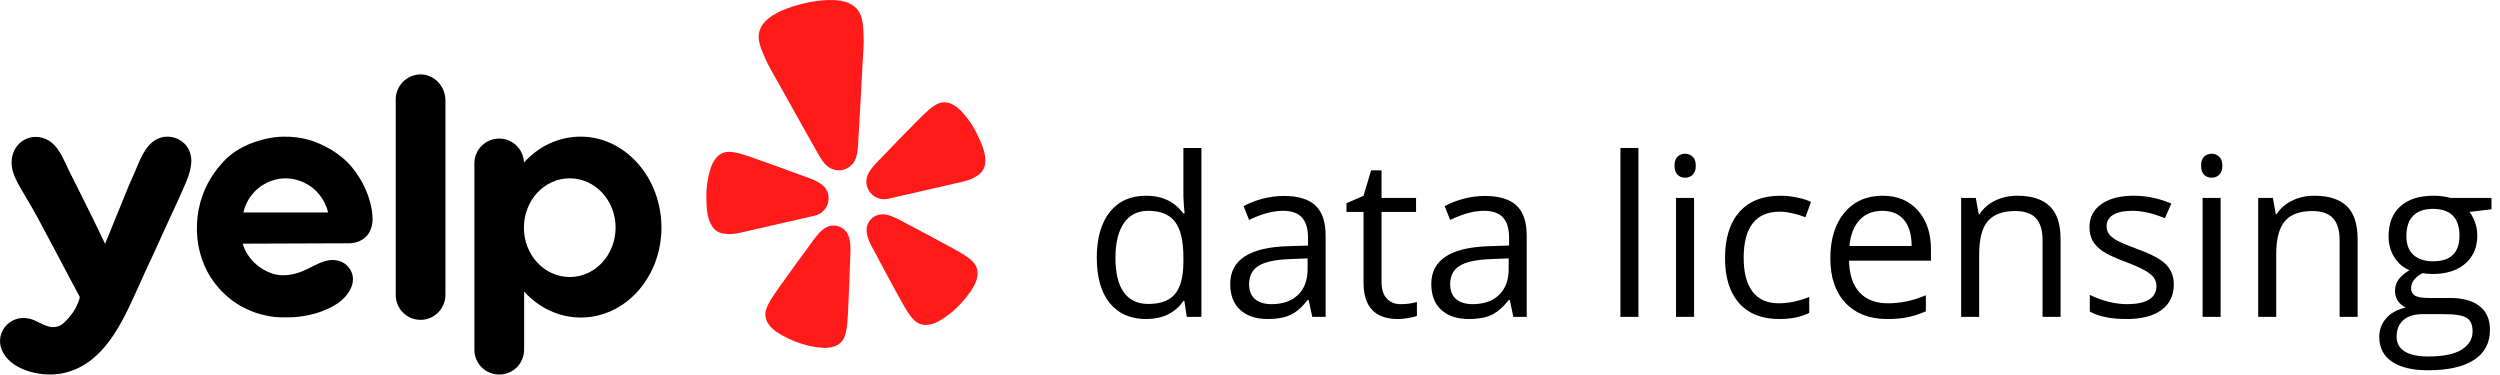
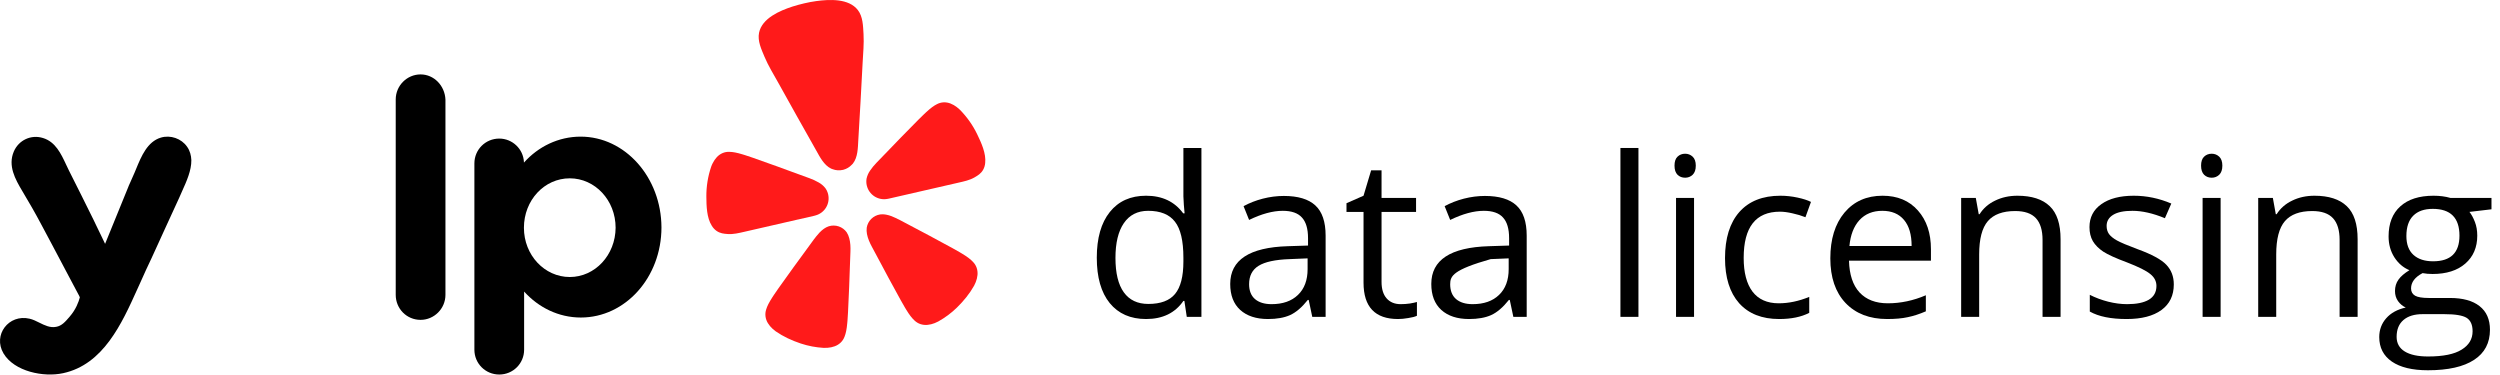
<svg xmlns="http://www.w3.org/2000/svg" width="267" height="40" viewBox="0 0 267 40" fill="none">
  <path d="M126.492 32.137H126.387C125.499 33.427 124.17 34.072 122.4 34.072C120.738 34.072 119.444 33.504 118.517 32.368C117.597 31.232 117.137 29.617 117.137 27.523C117.137 25.429 117.601 23.802 118.528 22.643C119.456 21.484 120.746 20.904 122.4 20.904C124.123 20.904 125.445 21.53 126.364 22.782H126.515L126.434 21.866L126.387 20.974V15.804H128.312V33.84H126.747L126.492 32.137ZM122.643 32.461C123.957 32.461 124.908 32.106 125.495 31.395C126.09 30.676 126.387 29.521 126.387 27.929V27.523C126.387 25.723 126.086 24.44 125.483 23.675C124.888 22.902 123.934 22.515 122.62 22.515C121.492 22.515 120.626 22.956 120.024 23.837C119.428 24.71 119.131 25.947 119.131 27.546C119.131 29.169 119.428 30.394 120.024 31.221C120.619 32.048 121.492 32.461 122.643 32.461Z" fill="black" />
  <path d="M140.15 33.84L139.768 32.032H139.675C139.041 32.828 138.408 33.369 137.774 33.655C137.148 33.933 136.364 34.072 135.421 34.072C134.161 34.072 133.172 33.748 132.453 33.099C131.742 32.45 131.387 31.526 131.387 30.328C131.387 27.763 133.439 26.418 137.542 26.294L139.698 26.225V25.436C139.698 24.44 139.482 23.706 139.049 23.234C138.624 22.755 137.94 22.515 136.997 22.515C135.939 22.515 134.741 22.84 133.404 23.489L132.813 22.017C133.439 21.677 134.123 21.41 134.864 21.217C135.614 21.024 136.364 20.927 137.113 20.927C138.628 20.927 139.748 21.264 140.475 21.936C141.209 22.608 141.576 23.686 141.576 25.17V33.84H140.15ZM135.803 32.484C137.001 32.484 137.94 32.156 138.62 31.499C139.308 30.842 139.652 29.922 139.652 28.74V27.593L137.728 27.674C136.198 27.728 135.092 27.967 134.412 28.392C133.74 28.81 133.404 29.463 133.404 30.351C133.404 31.047 133.613 31.576 134.03 31.939C134.455 32.303 135.046 32.484 135.803 32.484Z" fill="black" />
  <path d="M149.589 32.484C149.929 32.484 150.258 32.461 150.575 32.415C150.892 32.361 151.143 32.307 151.328 32.252V33.725C151.12 33.825 150.81 33.906 150.401 33.968C149.999 34.038 149.636 34.072 149.311 34.072C146.854 34.072 145.625 32.778 145.625 30.189V22.631H143.805V21.704L145.625 20.904L146.437 18.192H147.549V21.136H151.235V22.631H147.549V30.108C147.549 30.873 147.731 31.46 148.094 31.87C148.457 32.279 148.956 32.484 149.589 32.484Z" fill="black" />
-   <path d="M161.625 33.84L161.243 32.032H161.15C160.516 32.828 159.883 33.369 159.249 33.655C158.623 33.933 157.839 34.072 156.896 34.072C155.636 34.072 154.647 33.748 153.928 33.099C153.217 32.45 152.862 31.526 152.862 30.328C152.862 27.763 154.914 26.418 159.017 26.294L161.173 26.225V25.436C161.173 24.44 160.957 23.706 160.524 23.234C160.099 22.755 159.415 22.515 158.472 22.515C157.414 22.515 156.216 22.84 154.879 23.489L154.288 22.017C154.914 21.677 155.597 21.41 156.339 21.217C157.089 21.024 157.839 20.927 158.588 20.927C160.103 20.927 161.223 21.264 161.95 21.936C162.684 22.608 163.051 23.686 163.051 25.17V33.84H161.625ZM157.278 32.484C158.476 32.484 159.415 32.156 160.095 31.499C160.783 30.842 161.127 29.922 161.127 28.74V27.593L159.203 27.674C157.672 27.728 156.567 27.967 155.887 28.392C155.215 28.81 154.879 29.463 154.879 30.351C154.879 31.047 155.087 31.576 155.505 31.939C155.93 32.303 156.521 32.484 157.278 32.484Z" fill="black" />
+   <path d="M161.625 33.84L161.243 32.032H161.15C160.516 32.828 159.883 33.369 159.249 33.655C158.623 33.933 157.839 34.072 156.896 34.072C155.636 34.072 154.647 33.748 153.928 33.099C153.217 32.45 152.862 31.526 152.862 30.328C152.862 27.763 154.914 26.418 159.017 26.294L161.173 26.225V25.436C161.173 24.44 160.957 23.706 160.524 23.234C160.099 22.755 159.415 22.515 158.472 22.515C157.414 22.515 156.216 22.84 154.879 23.489L154.288 22.017C154.914 21.677 155.597 21.41 156.339 21.217C157.089 21.024 157.839 20.927 158.588 20.927C160.103 20.927 161.223 21.264 161.95 21.936C162.684 22.608 163.051 23.686 163.051 25.17V33.84H161.625ZM157.278 32.484C158.476 32.484 159.415 32.156 160.095 31.499C160.783 30.842 161.127 29.922 161.127 28.74V27.593L159.203 27.674C155.215 28.81 154.879 29.463 154.879 30.351C154.879 31.047 155.087 31.576 155.505 31.939C155.93 32.303 156.521 32.484 157.278 32.484Z" fill="black" />
  <path d="M174.986 33.84H173.062V15.804H174.986V33.84Z" fill="black" />
  <path d="M180.924 33.84H179V21.136H180.924V33.84ZM178.838 17.693C178.838 17.253 178.946 16.932 179.162 16.731C179.379 16.523 179.649 16.418 179.974 16.418C180.283 16.418 180.55 16.523 180.774 16.731C180.998 16.94 181.11 17.261 181.11 17.693C181.11 18.126 180.998 18.451 180.774 18.667C180.55 18.876 180.283 18.98 179.974 18.98C179.649 18.98 179.379 18.876 179.162 18.667C178.946 18.451 178.838 18.126 178.838 17.693Z" fill="black" />
  <path d="M190.016 34.072C188.177 34.072 186.751 33.508 185.738 32.38C184.734 31.244 184.232 29.64 184.232 27.569C184.232 25.444 184.742 23.802 185.762 22.643C186.789 21.484 188.25 20.904 190.143 20.904C190.754 20.904 191.364 20.97 191.975 21.101C192.585 21.233 193.064 21.387 193.412 21.565L192.821 23.199C192.396 23.029 191.932 22.89 191.43 22.782C190.928 22.666 190.483 22.608 190.097 22.608C187.516 22.608 186.225 24.254 186.225 27.546C186.225 29.107 186.538 30.305 187.164 31.14C187.798 31.974 188.733 32.392 189.969 32.392C191.028 32.392 192.114 32.164 193.227 31.708V33.412C192.377 33.852 191.306 34.072 190.016 34.072Z" fill="black" />
  <path d="M201.553 34.072C199.675 34.072 198.191 33.501 197.102 32.357C196.02 31.213 195.479 29.625 195.479 27.593C195.479 25.545 195.981 23.918 196.986 22.712C197.998 21.507 199.355 20.904 201.055 20.904C202.647 20.904 203.906 21.43 204.834 22.481C205.761 23.524 206.225 24.903 206.225 26.619V27.836H197.473C197.511 29.328 197.886 30.46 198.597 31.232C199.316 32.005 200.324 32.392 201.623 32.392C202.99 32.392 204.343 32.106 205.68 31.534V33.249C205 33.543 204.354 33.752 203.744 33.875C203.141 34.007 202.411 34.072 201.553 34.072ZM201.031 22.515C200.011 22.515 199.196 22.848 198.586 23.512C197.983 24.177 197.627 25.096 197.519 26.271H204.161C204.161 25.058 203.891 24.131 203.35 23.489C202.809 22.84 202.036 22.515 201.031 22.515Z" fill="black" />
  <path d="M218.144 33.84V25.622C218.144 24.587 217.909 23.814 217.437 23.304C216.966 22.794 216.228 22.539 215.223 22.539C213.894 22.539 212.92 22.898 212.302 23.617C211.684 24.335 211.375 25.521 211.375 27.175V33.84H209.451V21.136H211.015L211.328 22.875H211.421C211.815 22.249 212.368 21.766 213.079 21.426C213.79 21.078 214.582 20.904 215.455 20.904C216.985 20.904 218.137 21.275 218.909 22.017C219.682 22.751 220.069 23.93 220.069 25.552V33.84H218.144Z" fill="black" />
  <path d="M232.162 30.375C232.162 31.557 231.722 32.469 230.841 33.11C229.96 33.752 228.723 34.072 227.131 34.072C225.447 34.072 224.133 33.806 223.19 33.273V31.487C223.801 31.797 224.454 32.04 225.149 32.218C225.853 32.395 226.529 32.484 227.178 32.484C228.182 32.484 228.955 32.326 229.496 32.009C230.037 31.684 230.308 31.194 230.308 30.537C230.308 30.042 230.091 29.621 229.658 29.273C229.233 28.918 228.399 28.501 227.155 28.021C225.972 27.581 225.13 27.198 224.628 26.874C224.133 26.542 223.762 26.167 223.515 25.75C223.275 25.332 223.156 24.834 223.156 24.254C223.156 23.219 223.577 22.403 224.419 21.808C225.261 21.206 226.417 20.904 227.885 20.904C229.253 20.904 230.59 21.182 231.896 21.739L231.212 23.304C229.937 22.778 228.781 22.515 227.746 22.515C226.834 22.515 226.146 22.658 225.683 22.944C225.219 23.23 224.987 23.624 224.987 24.127C224.987 24.467 225.072 24.756 225.242 24.996C225.42 25.236 225.702 25.464 226.088 25.68C226.475 25.896 227.216 26.209 228.314 26.619C229.821 27.168 230.837 27.72 231.362 28.276C231.896 28.833 232.162 29.532 232.162 30.375Z" fill="black" />
  <path d="M237.162 33.84H235.238V21.136H237.162V33.84ZM235.075 17.693C235.075 17.253 235.184 16.932 235.4 16.731C235.616 16.523 235.887 16.418 236.211 16.418C236.52 16.418 236.787 16.523 237.011 16.731C237.235 16.94 237.347 17.261 237.347 17.693C237.347 18.126 237.235 18.451 237.011 18.667C236.787 18.876 236.52 18.98 236.211 18.98C235.887 18.98 235.616 18.876 235.4 18.667C235.184 18.451 235.075 18.126 235.075 17.693Z" fill="black" />
  <path d="M249.87 33.84V25.622C249.87 24.587 249.634 23.814 249.163 23.304C248.691 22.794 247.953 22.539 246.949 22.539C245.62 22.539 244.646 22.898 244.028 23.617C243.409 24.335 243.1 25.521 243.1 27.175V33.84H241.176V21.136H242.741L243.054 22.875H243.147C243.541 22.249 244.093 21.766 244.804 21.426C245.515 21.078 246.307 20.904 247.181 20.904C248.711 20.904 249.862 21.275 250.635 22.017C251.408 22.751 251.794 23.93 251.794 25.552V33.84H249.87Z" fill="black" />
  <path d="M266.09 21.136V22.353L263.737 22.631C263.953 22.902 264.147 23.257 264.317 23.698C264.487 24.131 264.572 24.621 264.572 25.17C264.572 26.414 264.147 27.407 263.297 28.149C262.447 28.891 261.28 29.262 259.796 29.262C259.417 29.262 259.062 29.231 258.729 29.169C257.91 29.602 257.501 30.147 257.501 30.803C257.501 31.151 257.644 31.41 257.93 31.58C258.216 31.742 258.706 31.824 259.402 31.824H261.651C263.026 31.824 264.081 32.113 264.815 32.693C265.557 33.273 265.928 34.115 265.928 35.22C265.928 36.626 265.364 37.697 264.236 38.431C263.107 39.173 261.461 39.544 259.297 39.544C257.636 39.544 256.353 39.235 255.449 38.616C254.553 37.998 254.104 37.125 254.104 35.997C254.104 35.224 254.352 34.555 254.846 33.991C255.341 33.427 256.036 33.045 256.933 32.844C256.608 32.697 256.334 32.469 256.11 32.16C255.893 31.851 255.785 31.491 255.785 31.082C255.785 30.618 255.909 30.212 256.156 29.865C256.403 29.517 256.794 29.181 257.327 28.856C256.67 28.586 256.133 28.126 255.716 27.477C255.306 26.828 255.101 26.086 255.101 25.251C255.101 23.86 255.519 22.79 256.353 22.04C257.188 21.283 258.37 20.904 259.9 20.904C260.565 20.904 261.164 20.982 261.697 21.136H266.09ZM255.959 35.973C255.959 36.661 256.249 37.183 256.828 37.538C257.408 37.894 258.239 38.072 259.321 38.072C260.936 38.072 262.13 37.828 262.902 37.341C263.683 36.862 264.073 36.209 264.073 35.382C264.073 34.694 263.861 34.215 263.436 33.945C263.011 33.682 262.211 33.551 261.036 33.551H258.729C257.856 33.551 257.176 33.759 256.689 34.177C256.202 34.594 255.959 35.193 255.959 35.973ZM257.002 25.205C257.002 26.093 257.253 26.766 257.756 27.222C258.258 27.678 258.957 27.906 259.854 27.906C261.732 27.906 262.671 26.994 262.671 25.17C262.671 23.261 261.72 22.307 259.819 22.307C258.915 22.307 258.219 22.55 257.733 23.037C257.246 23.524 257.002 24.247 257.002 25.205Z" fill="black" />
  <path d="M85.207 23.449L86.924 23.055C86.961 23.046 87.02 23.033 87.093 23.009C87.567 22.883 87.973 22.578 88.225 22.158C88.478 21.739 88.557 21.238 88.447 20.761C88.444 20.75 88.442 20.74 88.44 20.73C88.383 20.501 88.284 20.285 88.147 20.093C87.955 19.849 87.716 19.645 87.445 19.493C87.127 19.311 86.793 19.157 86.448 19.032L84.564 18.345C83.506 17.952 82.449 17.569 81.381 17.196C80.689 16.95 80.103 16.734 79.593 16.576C79.497 16.547 79.391 16.517 79.304 16.487C78.688 16.299 78.256 16.22 77.889 16.218C77.645 16.208 77.401 16.252 77.175 16.347C76.94 16.448 76.729 16.597 76.556 16.785C76.469 16.882 76.388 16.984 76.313 17.091C76.242 17.199 76.177 17.311 76.118 17.426C76.053 17.549 75.998 17.677 75.952 17.809C75.603 18.838 75.43 19.919 75.439 21.006C75.447 21.989 75.474 23.251 76.017 24.106C76.148 24.326 76.323 24.515 76.532 24.663C76.919 24.93 77.309 24.965 77.715 24.994C78.322 25.038 78.909 24.89 79.495 24.756L85.202 23.447L85.207 23.449Z" fill="#FF1A1A" />
  <path d="M104.375 14.364C103.905 13.383 103.274 12.486 102.507 11.713C102.408 11.614 102.302 11.524 102.189 11.441C102.086 11.363 101.978 11.291 101.866 11.224C101.752 11.162 101.634 11.105 101.513 11.055C101.275 10.962 101.02 10.919 100.764 10.931C100.519 10.945 100.281 11.011 100.065 11.126C99.737 11.288 99.383 11.549 98.912 11.985C98.847 12.05 98.765 12.122 98.692 12.191C98.303 12.555 97.871 13.004 97.356 13.527C96.561 14.327 95.778 15.132 95 15.946L93.609 17.384C93.353 17.647 93.121 17.931 92.915 18.233C92.739 18.489 92.614 18.776 92.548 19.079C92.51 19.311 92.516 19.548 92.565 19.779C92.568 19.789 92.57 19.799 92.573 19.809C92.683 20.287 92.975 20.702 93.386 20.97C93.798 21.237 94.297 21.334 94.779 21.242C94.855 21.231 94.915 21.218 94.951 21.209L102.378 19.505C102.963 19.371 103.557 19.248 104.083 18.944C104.435 18.741 104.771 18.539 105 18.131C105.123 17.908 105.197 17.66 105.218 17.406C105.331 16.397 104.802 15.251 104.375 14.364Z" fill="#FF1A1A" />
  <path d="M91.084 17.476C91.621 16.803 91.619 15.799 91.666 14.978C91.825 12.236 91.993 9.493 92.126 6.75C92.177 5.711 92.288 4.685 92.225 3.638C92.173 2.774 92.166 1.782 91.618 1.073C90.651 -0.178 88.591 -0.077 87.185 0.115C86.755 0.175 86.323 0.254 85.896 0.356C85.468 0.458 85.045 0.57 84.63 0.702C83.282 1.141 81.387 1.947 81.067 3.495C80.887 4.371 81.317 5.267 81.65 6.066C82.054 7.035 82.606 7.908 83.109 8.82C84.439 11.229 85.793 13.622 87.143 16.018C87.547 16.733 87.986 17.639 88.766 18.01C88.817 18.032 88.87 18.052 88.923 18.069C89.273 18.201 89.654 18.227 90.017 18.143C90.039 18.138 90.061 18.133 90.082 18.128C90.418 18.037 90.722 17.856 90.961 17.603C91.004 17.563 91.045 17.52 91.084 17.476Z" fill="#FF1A1A" />
  <path d="M90.426 24.81C90.216 24.515 89.917 24.294 89.574 24.179C89.23 24.063 88.859 24.059 88.513 24.166C88.431 24.193 88.352 24.226 88.276 24.264C88.157 24.324 88.044 24.394 87.938 24.473C87.629 24.701 87.369 24.998 87.132 25.296C87.072 25.372 87.017 25.473 86.945 25.538L85.752 27.174C85.076 28.09 84.409 29.009 83.748 29.943C83.317 30.545 82.943 31.054 82.649 31.505C82.593 31.59 82.535 31.684 82.482 31.76C82.129 32.305 81.928 32.703 81.826 33.057C81.749 33.293 81.725 33.542 81.755 33.788C81.788 34.044 81.875 34.291 82.01 34.512C82.082 34.622 82.159 34.729 82.241 34.832C82.327 34.931 82.418 35.026 82.514 35.115C82.617 35.213 82.726 35.302 82.842 35.384C83.667 35.956 84.57 36.367 85.52 36.686C86.31 36.948 87.131 37.105 87.962 37.153C88.104 37.16 88.246 37.157 88.386 37.144C88.517 37.133 88.647 37.115 88.776 37.09C88.904 37.06 89.031 37.024 89.156 36.98C89.399 36.89 89.62 36.75 89.804 36.569C89.979 36.395 90.114 36.184 90.199 35.952C90.337 35.609 90.427 35.174 90.486 34.528C90.491 34.436 90.504 34.326 90.513 34.224C90.56 33.688 90.581 33.058 90.615 32.317C90.672 31.178 90.717 30.044 90.752 28.906C90.752 28.906 90.827 26.885 90.827 26.884C90.844 26.418 90.829 25.902 90.699 25.438C90.642 25.216 90.55 25.004 90.426 24.81Z" fill="#FF1A1A" />
  <path d="M103.923 27.978C103.673 27.705 103.32 27.433 102.762 27.097C102.682 27.052 102.587 26.992 102.5 26.94C102.036 26.662 101.477 26.369 100.824 26.015C99.821 25.465 98.817 24.93 97.803 24.398L96.013 23.451C95.92 23.424 95.826 23.357 95.738 23.315C95.394 23.151 95.03 22.997 94.651 22.927C94.521 22.902 94.388 22.888 94.256 22.886C94.17 22.884 94.085 22.89 94 22.901C93.642 22.956 93.311 23.122 93.053 23.376C92.796 23.629 92.626 23.958 92.567 24.314C92.54 24.54 92.548 24.77 92.592 24.994C92.68 25.468 92.893 25.938 93.114 26.349L94.071 28.135C94.604 29.142 95.143 30.144 95.695 31.142C96.052 31.793 96.349 32.35 96.627 32.812C96.679 32.899 96.739 32.993 96.784 33.073C97.122 33.628 97.394 33.978 97.669 34.229C97.848 34.4 98.061 34.531 98.296 34.612C98.542 34.693 98.802 34.722 99.06 34.697C99.191 34.682 99.322 34.659 99.45 34.63C99.577 34.596 99.702 34.556 99.825 34.509C99.957 34.459 100.085 34.401 100.209 34.332C100.935 33.927 101.605 33.428 102.2 32.848C102.913 32.148 103.544 31.385 104.035 30.511C104.103 30.387 104.162 30.259 104.211 30.127C104.257 30.005 104.297 29.88 104.331 29.753C104.36 29.625 104.382 29.495 104.397 29.364C104.421 29.108 104.391 28.849 104.309 28.604C104.227 28.369 104.096 28.156 103.923 27.978Z" fill="#FF1A1A" />
  <path d="M42.263 10.618C42.263 9.148 43.466 7.947 44.918 7.947C46.35 7.947 47.511 9.148 47.574 10.639V31.49C47.574 32.96 46.37 34.161 44.918 34.161C43.424 34.161 42.263 32.96 42.263 31.49V10.618Z" fill="black" />
-   <path fill-rule="evenodd" clip-rule="evenodd" d="M39.793 23.497C39.772 23.911 39.669 24.677 39.129 25.236C38.548 25.837 37.76 25.982 37.303 25.982C35.405 25.992 33.506 25.997 31.608 26.003L31.606 26.003C29.709 26.008 27.811 26.013 25.913 26.023C26.079 26.541 26.411 27.328 27.158 28.052C27.614 28.487 28.05 28.736 28.237 28.839C28.465 28.984 29.253 29.398 30.229 29.398C31.266 29.398 32.179 29.067 33.071 28.612L33.145 28.573C33.765 28.253 34.405 27.924 35.083 27.804C35.747 27.701 36.453 27.825 36.971 28.28C37.594 28.819 37.843 29.605 37.614 30.413C37.345 31.324 36.577 32.111 35.768 32.587C35.312 32.856 34.814 33.084 34.316 33.27C33.672 33.498 33.009 33.664 32.345 33.767C31.681 33.871 30.996 33.912 30.311 33.892C29.98 33.892 29.627 33.892 29.274 33.85C28.901 33.809 28.527 33.726 28.174 33.643C27.594 33.519 27.054 33.333 26.515 33.084C25.996 32.856 25.477 32.566 25 32.235C24.523 31.904 24.087 31.511 23.672 31.096C23.278 30.682 22.905 30.227 22.573 29.73C21.453 28.032 20.934 25.941 21.038 23.911C21.12 21.923 21.784 19.936 22.988 18.321C23.118 18.118 23.269 17.946 23.411 17.783C23.473 17.713 23.533 17.644 23.589 17.575C25.075 15.767 27.061 15.195 27.88 14.959L27.926 14.945C30.27 14.283 32.22 14.718 33.009 14.945C33.403 15.049 35.623 15.732 37.345 17.575C37.428 17.658 37.656 17.927 37.946 18.321C39.037 19.8 39.413 21.177 39.541 21.643L39.544 21.654C39.669 22.11 39.793 22.731 39.793 23.497ZM27.614 20.081C26.411 21.054 26.079 22.296 25.996 22.69H35.042C34.959 22.317 34.606 21.054 33.403 20.081C32.179 19.107 30.892 19.045 30.498 19.045C30.104 19.045 28.818 19.107 27.614 20.081Z" fill="black" />
  <path fill-rule="evenodd" clip-rule="evenodd" d="M62.013 14.593C59.648 14.593 57.49 15.649 55.955 17.368V17.306C55.893 15.919 54.731 14.8 53.32 14.8C51.847 14.8 50.665 15.981 50.665 17.451V37.35C50.665 38.82 51.847 40 53.32 40C54.793 40 55.976 38.82 55.976 37.35V31.138C57.511 32.836 59.648 33.912 62.034 33.912C66.785 33.912 70.644 29.626 70.644 24.284C70.623 18.942 66.764 14.593 62.013 14.593ZM60.852 29.585C58.154 29.585 55.955 27.245 55.955 24.325C55.955 21.385 58.134 19.045 60.852 19.045C63.549 19.045 65.748 21.385 65.748 24.325C65.727 27.245 63.549 29.585 60.852 29.585Z" fill="black" />
  <path d="M17.054 25.671L16.183 27.576C15.789 28.404 15.394 29.253 15.021 30.102C14.902 30.363 14.782 30.629 14.66 30.898C13.002 34.571 11.034 38.929 6.743 39.855C4.668 40.31 1.535 39.689 0.374 37.743C-0.788 35.776 0.934 33.519 3.154 34.036C3.504 34.114 3.848 34.285 4.195 34.457C4.774 34.745 5.361 35.036 5.996 34.906C6.598 34.803 6.971 34.368 7.448 33.809C8.112 33.043 8.403 32.235 8.527 31.759C8.517 31.738 8.506 31.712 8.496 31.686C8.486 31.66 8.475 31.635 8.465 31.614C7.925 30.611 7.453 29.715 7.059 28.965C6.802 28.477 6.578 28.052 6.39 27.7C6.004 26.971 5.712 26.42 5.485 25.992C4.822 24.741 4.713 24.534 4.419 23.994C3.776 22.772 3.091 21.592 2.386 20.412C1.618 19.128 0.83 17.699 1.473 16.188C1.992 14.966 3.32 14.345 4.585 14.738C5.921 15.142 6.512 16.406 7.065 17.589C7.165 17.803 7.264 18.014 7.365 18.217C8.257 19.977 9.129 21.737 10 23.497C10.077 23.672 10.194 23.911 10.337 24.201C10.464 24.459 10.611 24.759 10.768 25.091C10.85 25.264 10.928 25.424 10.998 25.57C11.088 25.756 11.166 25.916 11.224 26.044C11.629 25.04 12.039 24.041 12.448 23.041C12.858 22.042 13.268 21.043 13.672 20.039C13.684 19.983 13.78 19.769 13.926 19.446C14.049 19.173 14.207 18.822 14.378 18.424C14.436 18.288 14.494 18.147 14.553 18.002C15.092 16.696 15.74 15.126 17.179 14.697C18.216 14.386 19.378 14.8 19.98 15.67C20.291 16.105 20.415 16.602 20.436 17.099C20.453 18.198 19.919 19.377 19.462 20.389C19.35 20.636 19.243 20.872 19.15 21.095C19.145 21.104 19.127 21.144 19.095 21.217C18.968 21.5 18.623 22.27 18.029 23.538C17.815 23.993 17.609 24.448 17.401 24.908C17.287 25.16 17.172 25.415 17.054 25.671Z" fill="black" />
</svg>